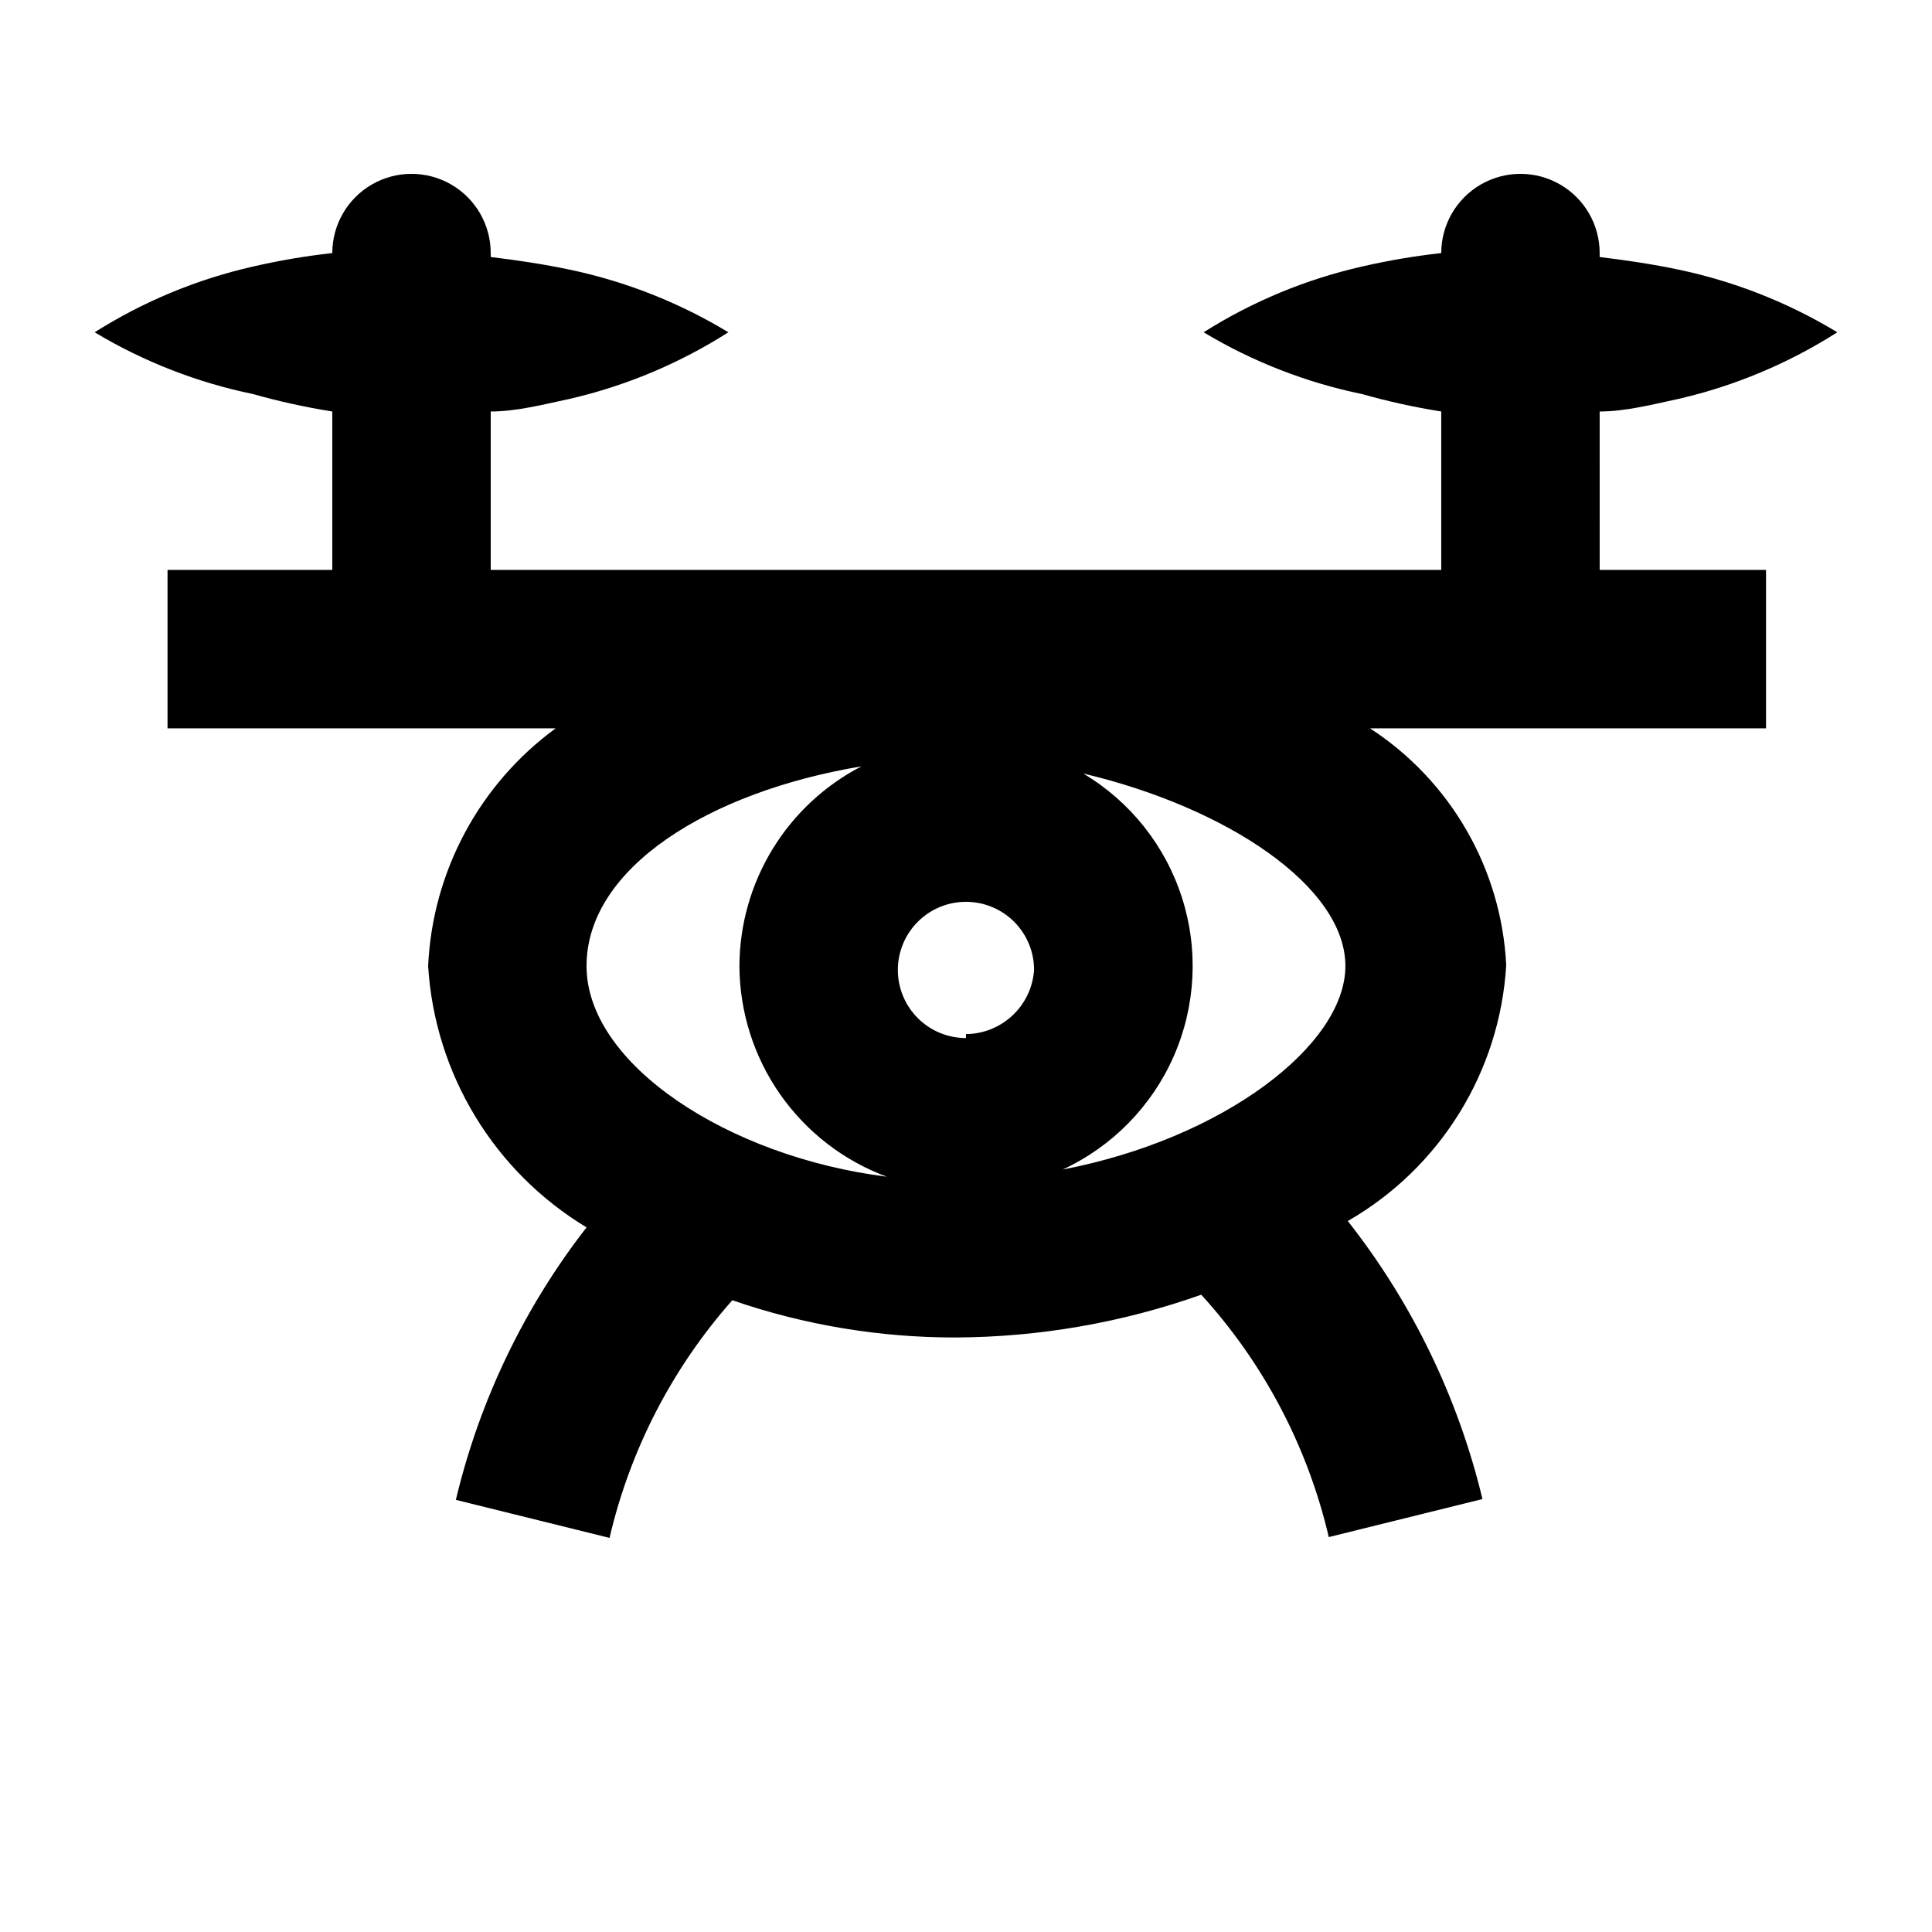
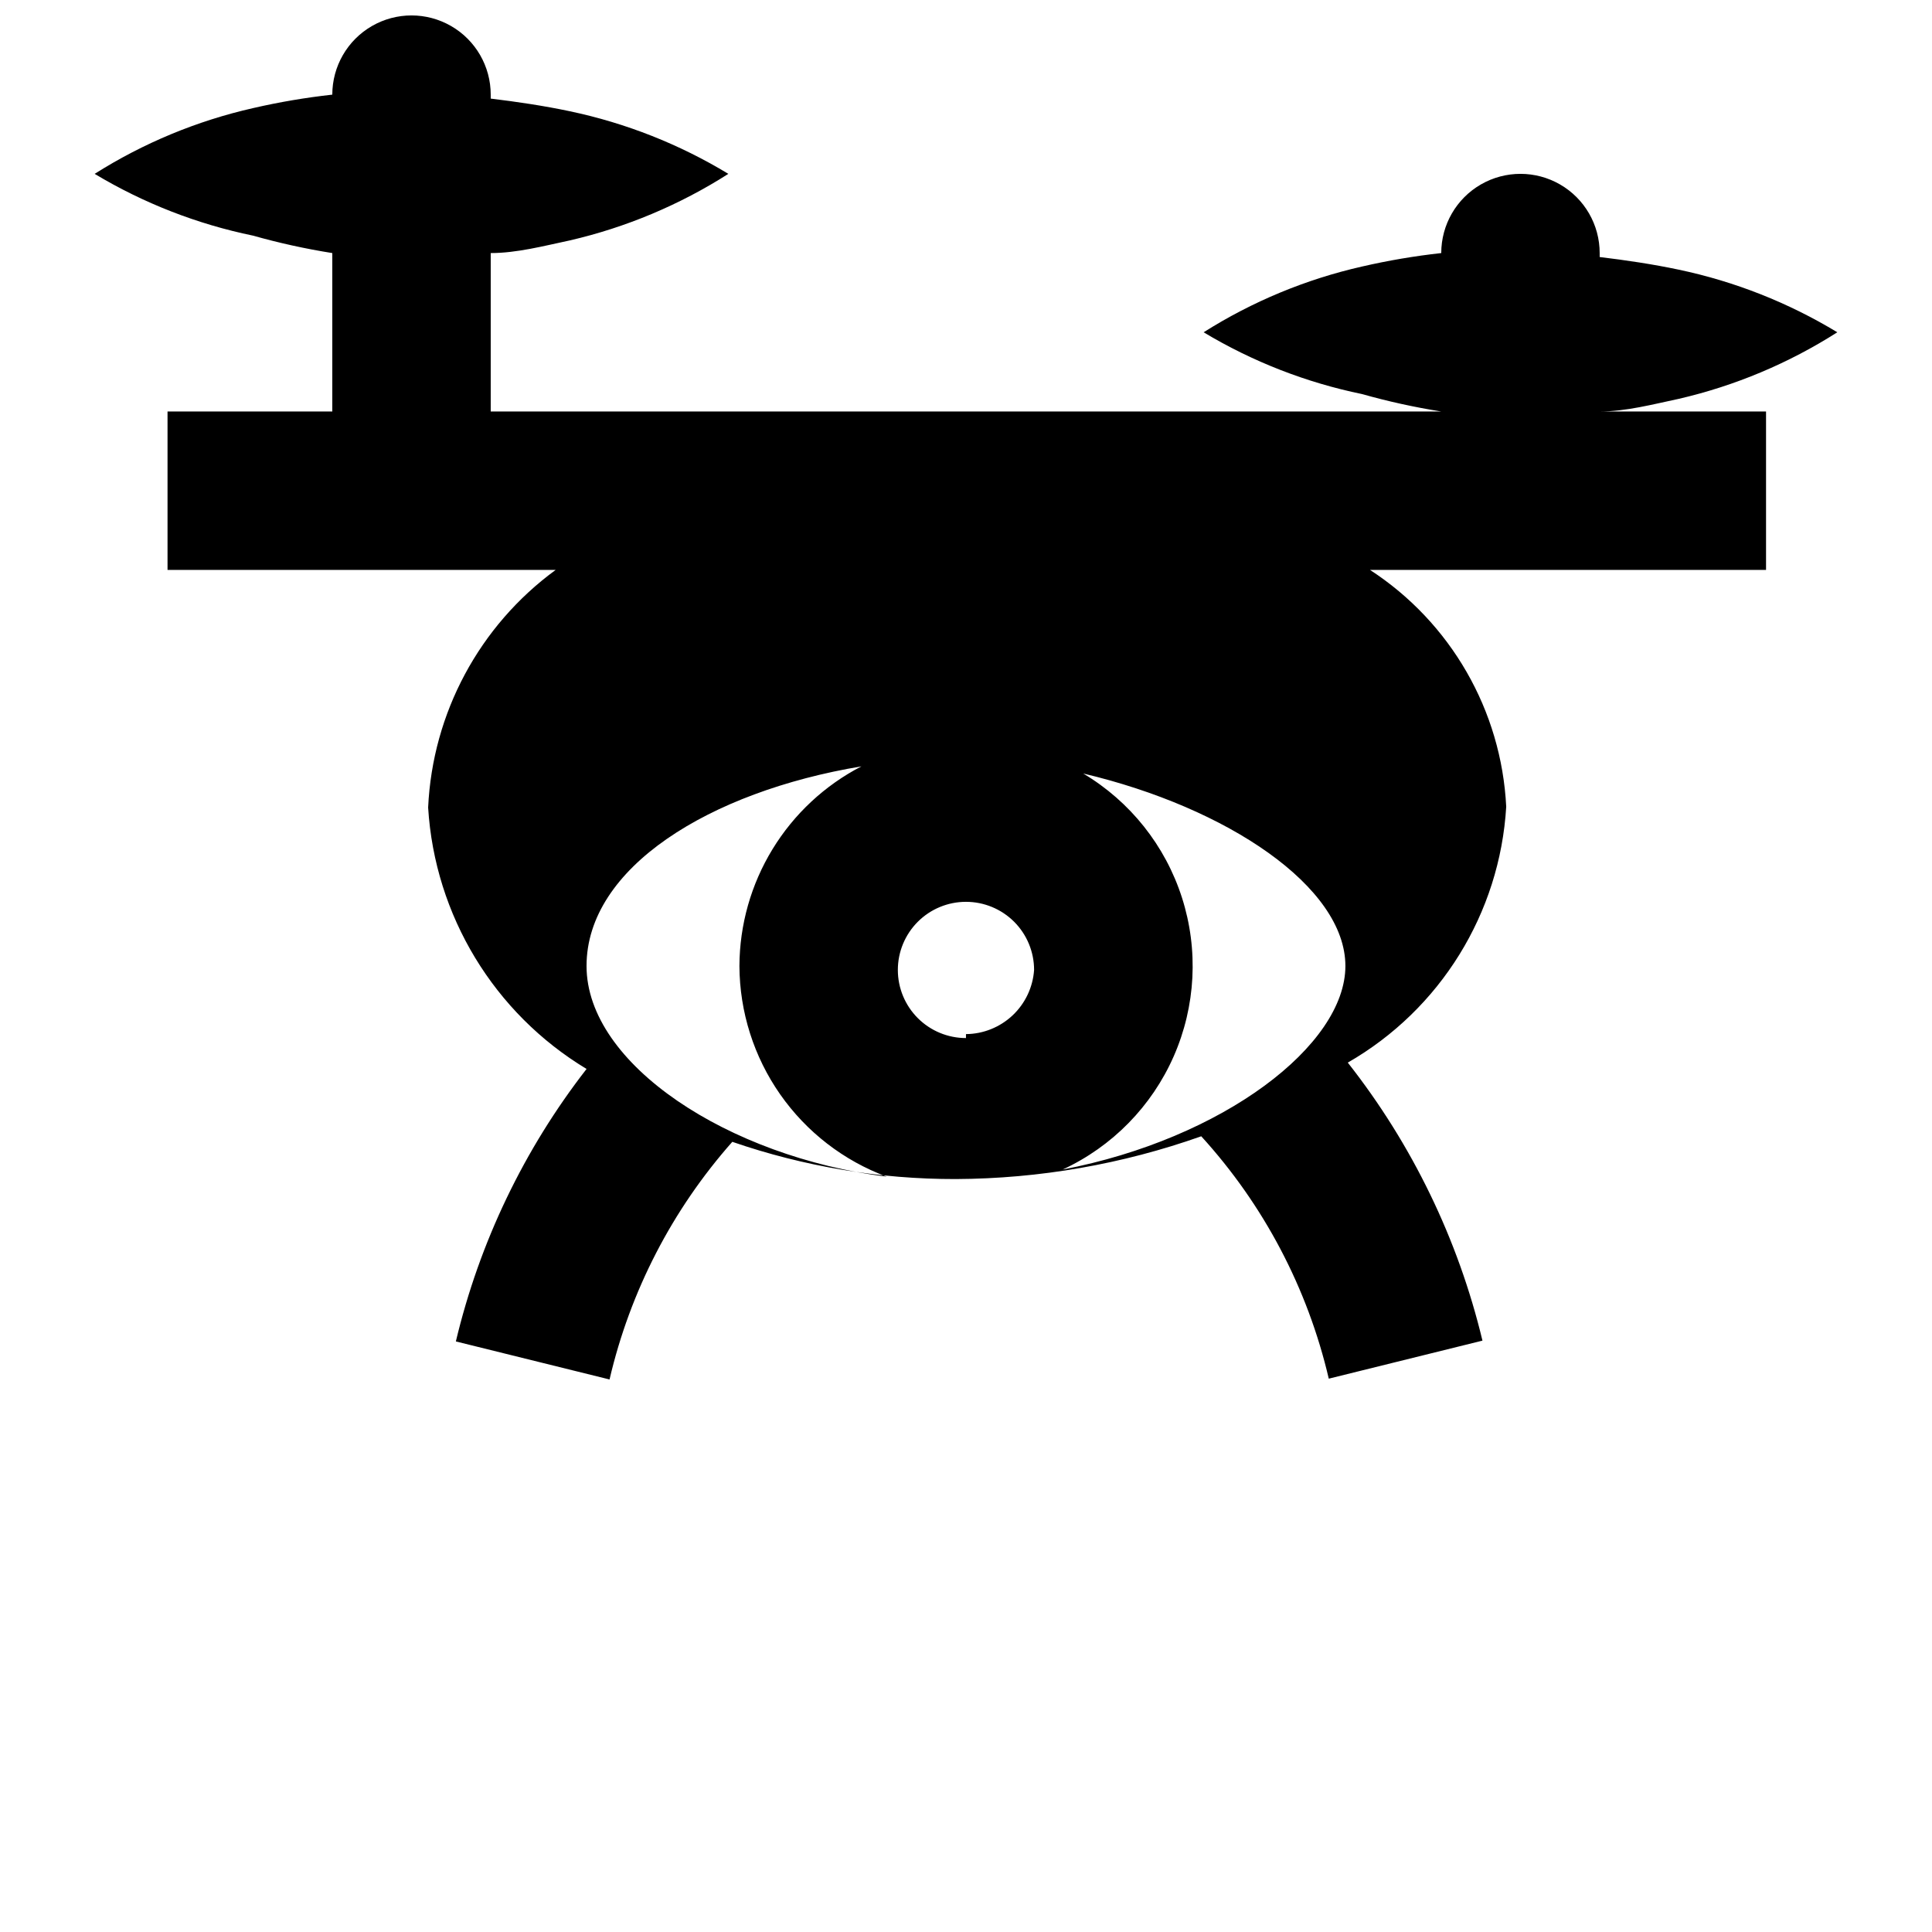
<svg xmlns="http://www.w3.org/2000/svg" fill="#000000" width="800px" height="800px" version="1.1" viewBox="144 144 512 512">
-   <path d="m567.93 253.05c6.926 0 14.066-1.891 20.992-3.359 14.895-3.449 29.094-9.414 41.984-17.633-12.961-7.852-27.156-13.461-41.984-16.586-6.926-1.469-14.066-2.519-20.992-3.359v-1.047c0-7.5-4-14.43-10.496-18.18-6.492-3.75-14.496-3.75-20.992 0-6.492 3.75-10.496 10.68-10.496 18.18-7.059 0.781-14.07 1.973-20.992 3.566-14.883 3.375-29.082 9.27-41.98 17.426 12.969 7.789 27.164 13.324 41.98 16.375 6.902 1.949 13.91 3.492 20.992 4.617v41.984h-251.9v-41.984c6.926 0 14.066-1.891 20.992-3.359 14.895-3.449 29.094-9.414 41.984-17.633-12.961-7.852-27.156-13.461-41.984-16.586-6.926-1.469-14.066-2.519-20.992-3.359v-1.047c0-7.5-4-14.43-10.496-18.18-6.496-3.75-14.496-3.75-20.992 0s-10.496 10.68-10.496 18.18c-7.062 0.781-14.07 1.973-20.992 3.566-14.887 3.375-29.086 9.27-41.984 17.426 12.969 7.789 27.164 13.324 41.984 16.375 6.898 1.949 13.91 3.492 20.992 4.617v41.984h-43.664v41.984h102.86c-20.219 14.789-32.648 37.949-33.797 62.977 1.758 28.586 17.453 54.488 41.984 69.273-16.574 21.316-28.383 45.941-34.637 72.211l40.723 10.078h0.004c5.445-23.371 16.629-45.016 32.535-62.977 19.047 6.566 39.055 9.902 59.199 9.867 22.176-0.102 44.172-3.934 65.074-11.336 16.566 18.172 28.203 40.289 33.797 64.234l40.723-10.078h0.004c-6.445-26.844-18.617-51.98-35.688-73.68 24.52-14.09 40.301-39.574 41.984-67.805-1.266-25.504-14.695-48.852-36.105-62.766h104.96v-41.984h-44.086zm-167.94 166.05h0.004c-4.789 0-9.383-1.902-12.766-5.289-3.387-3.383-5.289-7.977-5.289-12.766 0-4.785 1.902-9.379 5.289-12.766 3.383-3.383 7.977-5.285 12.766-5.285 4.785 0 9.379 1.902 12.766 5.285 3.383 3.387 5.285 7.981 5.285 12.766-0.316 4.586-2.352 8.887-5.695 12.039-3.348 3.148-7.762 4.926-12.355 4.965zm-60.035-19.102c0.055 12.172 3.82 24.043 10.797 34.02 6.977 9.977 16.832 17.59 28.25 21.816-41.984-5.246-79.562-29.809-79.562-55.836 0-26.031 32.539-46.184 72.844-52.902-9.707 5.023-17.852 12.609-23.551 21.938-5.699 9.324-8.734 20.035-8.777 30.965zm85.648 53.949c13.152-6.086 23.625-16.766 29.453-30.031 5.824-13.266 6.602-28.207 2.184-42.008-4.418-13.801-13.73-25.508-26.18-32.922 38.207 9.027 69.484 30.02 69.484 51.012s-32.328 45.762-74.941 53.949z" />
+   <path d="m567.93 253.05c6.926 0 14.066-1.891 20.992-3.359 14.895-3.449 29.094-9.414 41.984-17.633-12.961-7.852-27.156-13.461-41.984-16.586-6.926-1.469-14.066-2.519-20.992-3.359v-1.047c0-7.5-4-14.43-10.496-18.18-6.492-3.75-14.496-3.75-20.992 0-6.492 3.75-10.496 10.68-10.496 18.18-7.059 0.781-14.07 1.973-20.992 3.566-14.883 3.375-29.082 9.27-41.98 17.426 12.969 7.789 27.164 13.324 41.98 16.375 6.902 1.949 13.91 3.492 20.992 4.617h-251.9v-41.984c6.926 0 14.066-1.891 20.992-3.359 14.895-3.449 29.094-9.414 41.984-17.633-12.961-7.852-27.156-13.461-41.984-16.586-6.926-1.469-14.066-2.519-20.992-3.359v-1.047c0-7.5-4-14.43-10.496-18.18-6.496-3.75-14.496-3.75-20.992 0s-10.496 10.68-10.496 18.18c-7.062 0.781-14.07 1.973-20.992 3.566-14.887 3.375-29.086 9.27-41.984 17.426 12.969 7.789 27.164 13.324 41.984 16.375 6.898 1.949 13.91 3.492 20.992 4.617v41.984h-43.664v41.984h102.86c-20.219 14.789-32.648 37.949-33.797 62.977 1.758 28.586 17.453 54.488 41.984 69.273-16.574 21.316-28.383 45.941-34.637 72.211l40.723 10.078h0.004c5.445-23.371 16.629-45.016 32.535-62.977 19.047 6.566 39.055 9.902 59.199 9.867 22.176-0.102 44.172-3.934 65.074-11.336 16.566 18.172 28.203 40.289 33.797 64.234l40.723-10.078h0.004c-6.445-26.844-18.617-51.98-35.688-73.68 24.52-14.09 40.301-39.574 41.984-67.805-1.266-25.504-14.695-48.852-36.105-62.766h104.96v-41.984h-44.086zm-167.94 166.05h0.004c-4.789 0-9.383-1.902-12.766-5.289-3.387-3.383-5.289-7.977-5.289-12.766 0-4.785 1.902-9.379 5.289-12.766 3.383-3.383 7.977-5.285 12.766-5.285 4.785 0 9.379 1.902 12.766 5.285 3.383 3.387 5.285 7.981 5.285 12.766-0.316 4.586-2.352 8.887-5.695 12.039-3.348 3.148-7.762 4.926-12.355 4.965zm-60.035-19.102c0.055 12.172 3.82 24.043 10.797 34.02 6.977 9.977 16.832 17.59 28.25 21.816-41.984-5.246-79.562-29.809-79.562-55.836 0-26.031 32.539-46.184 72.844-52.902-9.707 5.023-17.852 12.609-23.551 21.938-5.699 9.324-8.734 20.035-8.777 30.965zm85.648 53.949c13.152-6.086 23.625-16.766 29.453-30.031 5.824-13.266 6.602-28.207 2.184-42.008-4.418-13.801-13.73-25.508-26.18-32.922 38.207 9.027 69.484 30.02 69.484 51.012s-32.328 45.762-74.941 53.949z" />
</svg>